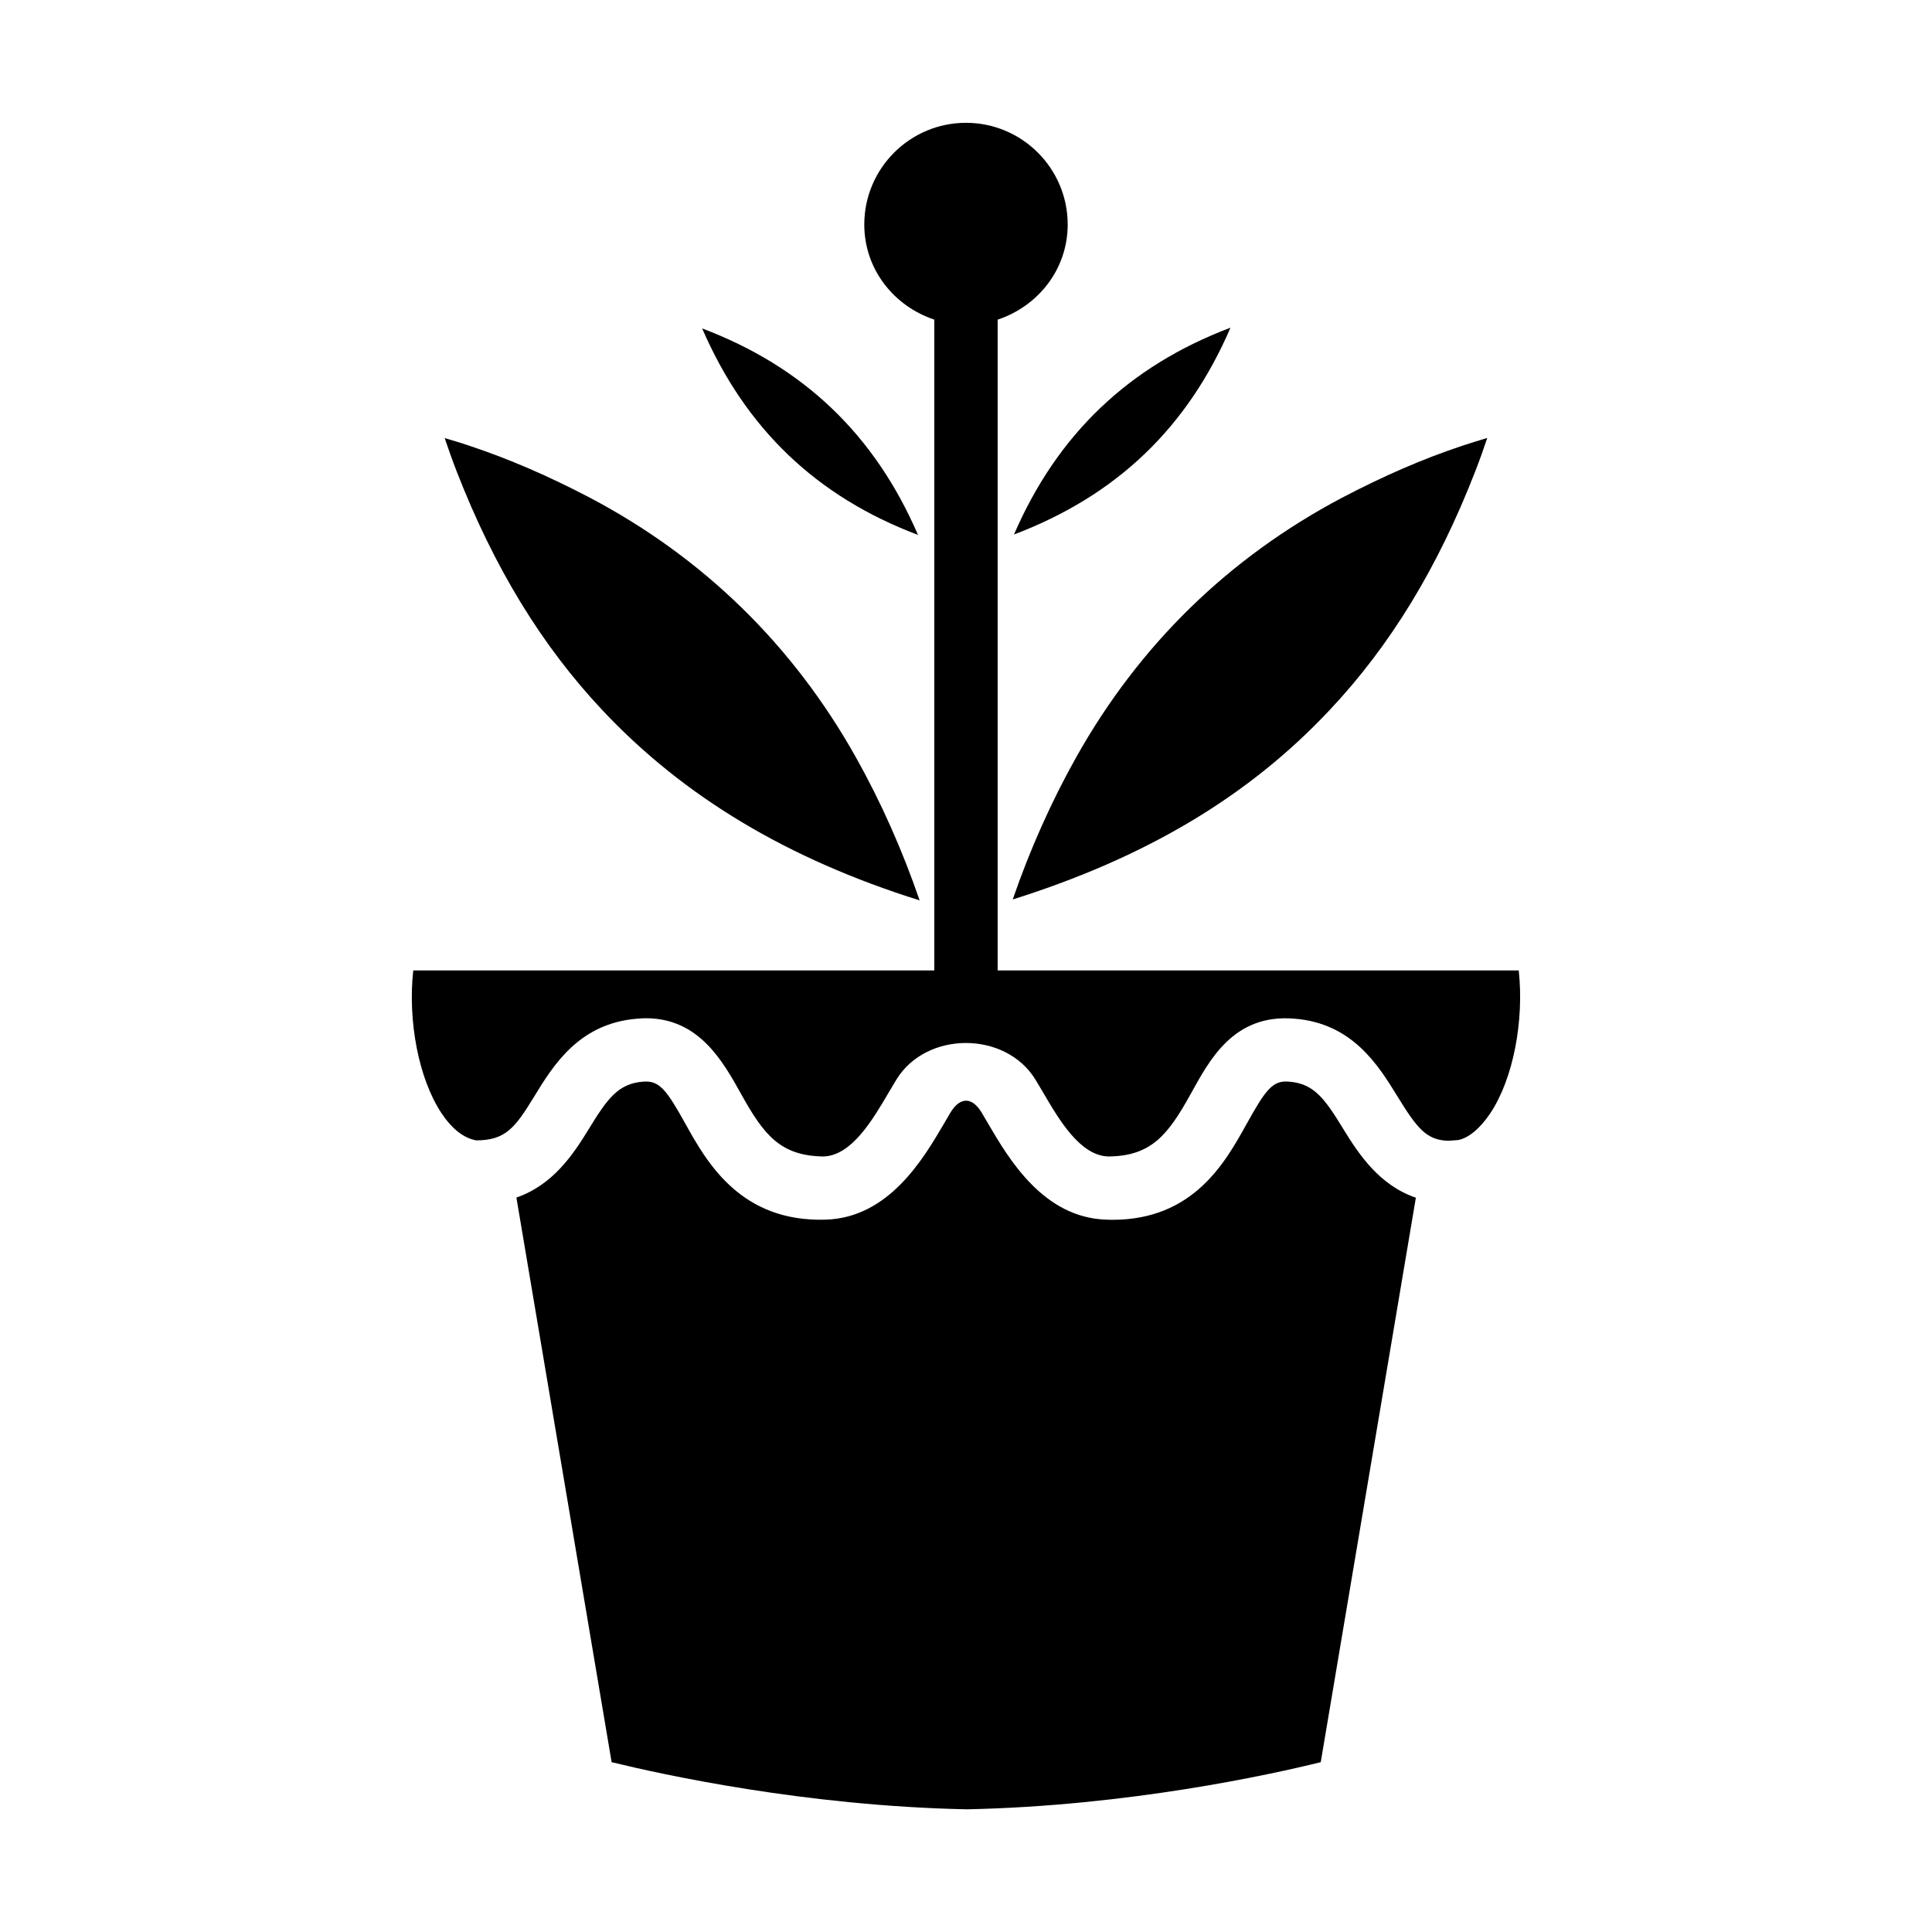
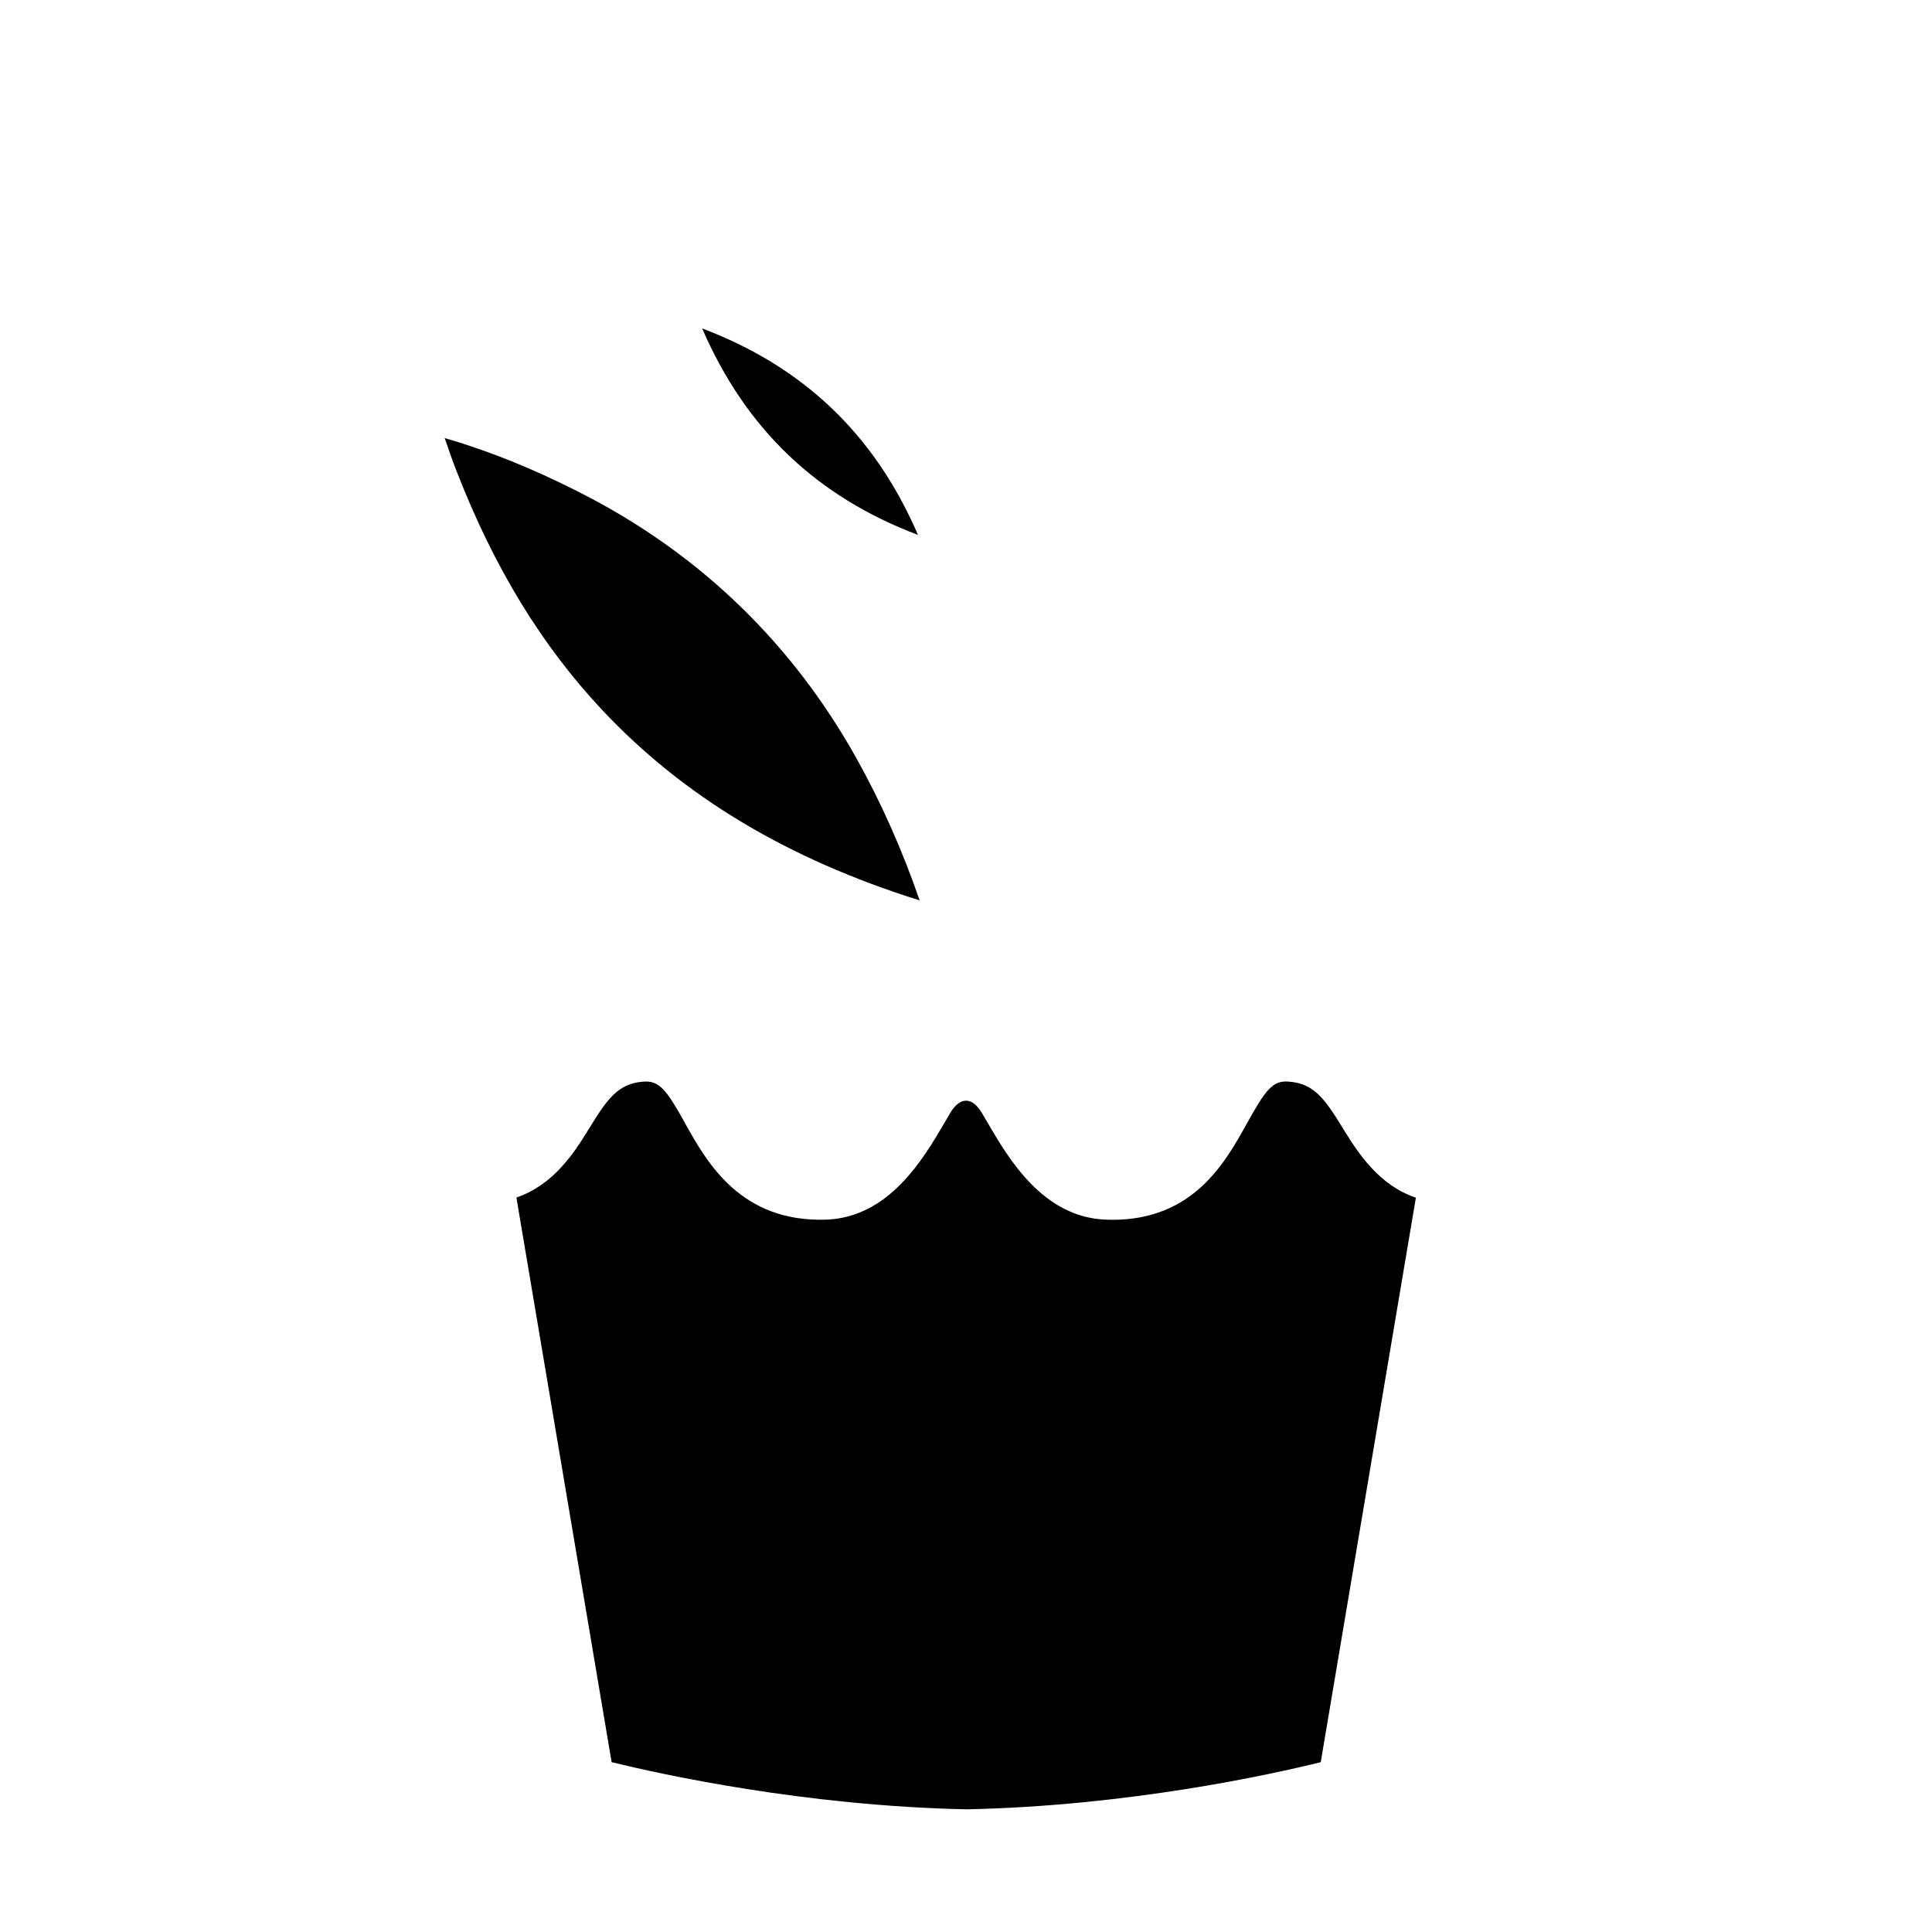
<svg xmlns="http://www.w3.org/2000/svg" fill="#000000" width="800px" height="800px" version="1.1" viewBox="144 144 512 512">
  <g>
-     <path d="m429.26 344.58c-6.613 11.777-12.281 24.457-16.879 37.785 35.75-11.25 62.789-27.605 83.969-50.172 16.078-17.066 28.695-37.766 38.582-63.227 1.156-2.938 2.203-5.898 3.211-8.902-2.246 0.672-4.492 1.344-6.719 2.098-10.328 3.441-20.738 7.957-31.824 13.77-29.992 15.875-53.652 38.945-70.34 68.648z" />
    <path d="m387.28 285.76c-11.461-26.555-30.312-44.562-57.203-54.723 11.547 26.68 30.375 44.586 57.203 54.723z" />
-     <path d="m470.09 230.84c-26.953 10.203-45.887 28.254-57.371 54.809 27.227-10.324 45.996-28.359 57.371-54.809z" />
-     <path d="m546.48 401.18h-138.09v-172.47c10.707-3.57 18.559-13.328 18.559-25.211 0-14.863-12.09-26.953-26.953-26.953s-26.953 12.09-26.953 26.953c0 11.883 7.871 21.645 18.559 25.211v172.47h-138.09c-1.469 13.352 1.406 28.633 7.473 37.809 2.812 4.219 5.918 6.633 9.238 7.223 7.727-0.043 10.223-3.234 15.387-11.691 5.016-8.207 11.902-19.418 27.414-20.57 0.754-0.062 1.469-0.105 2.184-0.105 14.043 0 20.402 11.484 25.129 19.965 6.066 10.938 10.434 16.52 21.938 16.668 7.453-0.293 12.93-9.613 17.34-17.129l1.93-3.234c7.914-12.953 28.949-12.953 36.863 0l1.93 3.234c4.387 7.516 9.867 16.855 17.34 17.129 11.461-0.105 15.848-5.711 21.914-16.648 4.953-8.941 11.336-21.18 27.352-19.879 15.473 1.176 22.336 12.387 27.375 20.57 5.164 8.418 7.684 11.652 13.496 11.797 0.062-0.02 2.519-0.188 2.582-0.188 2.644-0.484 5.75-2.918 8.566-7.137 6.09-9.18 8.965-24.484 7.516-37.812z" />
    <path d="m500.05 443.29c-4.871-7.957-7.727-12.113-14.379-12.637-4.41-0.441-6.254 2.121-11.355 11.293-5.625 10.117-14.043 25.316-35.52 25.316-0.566 0-1.113-0.02-1.699-0.043-16.668-0.586-25.777-16.145-31.215-25.422l-1.762-3c-2.539-4.137-5.668-4.137-8.207 0l-1.762 3c-5.438 9.277-14.547 24.832-31.215 25.422-22.441 0.734-31.469-14.883-37.219-25.273-5.102-9.195-6.992-11.672-11.316-11.293-6.676 0.504-9.551 4.703-14.422 12.637-3.988 6.527-9.383 14.715-19.125 18.074l25.234 149.63c13.352 3.254 51.18 11.609 94.129 12.492 42.738-0.883 80.461-9.195 93.793-12.492l25.211-149.59c-9.684-3.297-15.141-11.547-19.172-18.117z" />
    <path d="m303.64 332.21c21.516 22.902 49.039 39.422 84.074 50.402-4.617-13.414-10.309-26.199-16.961-38.039-16.688-29.703-40.367-52.797-70.367-68.645-11.082-5.812-21.516-10.305-31.844-13.746-2.203-0.758-4.449-1.43-6.695-2.082 1.051 3.129 2.078 6.004 3.191 8.859 9.906 25.484 22.543 46.164 38.602 63.25z" />
  </g>
</svg>